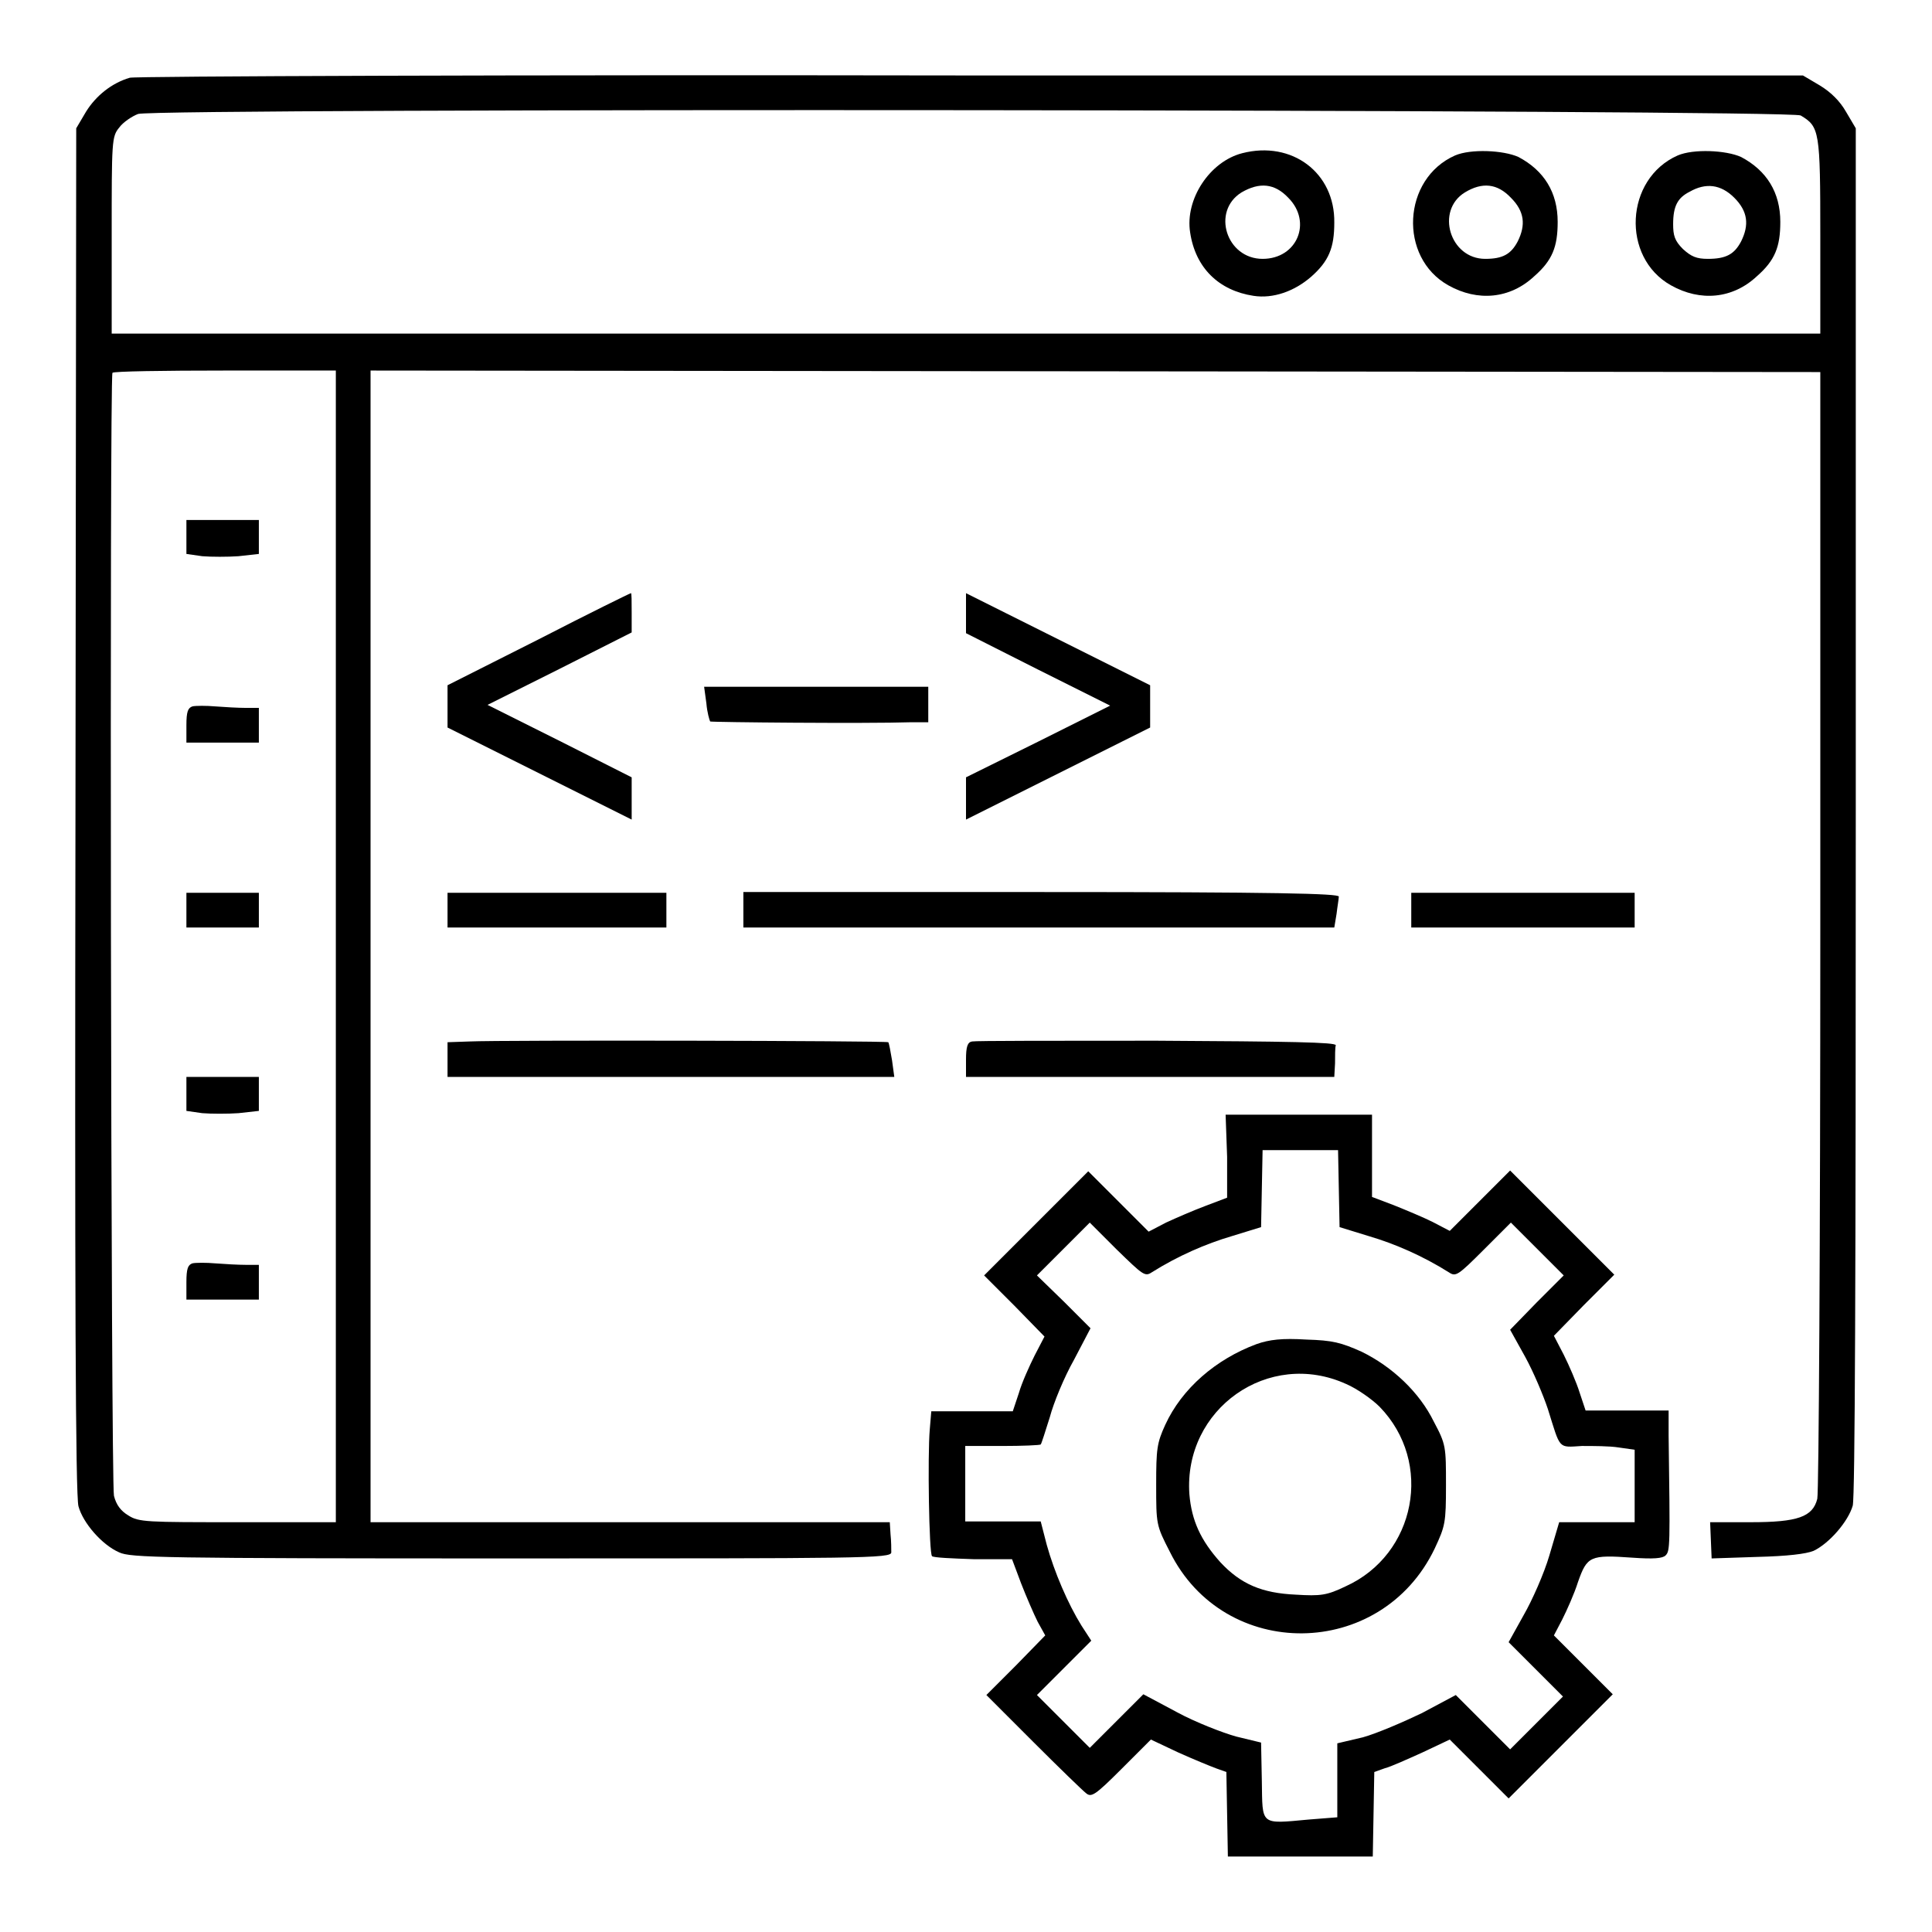
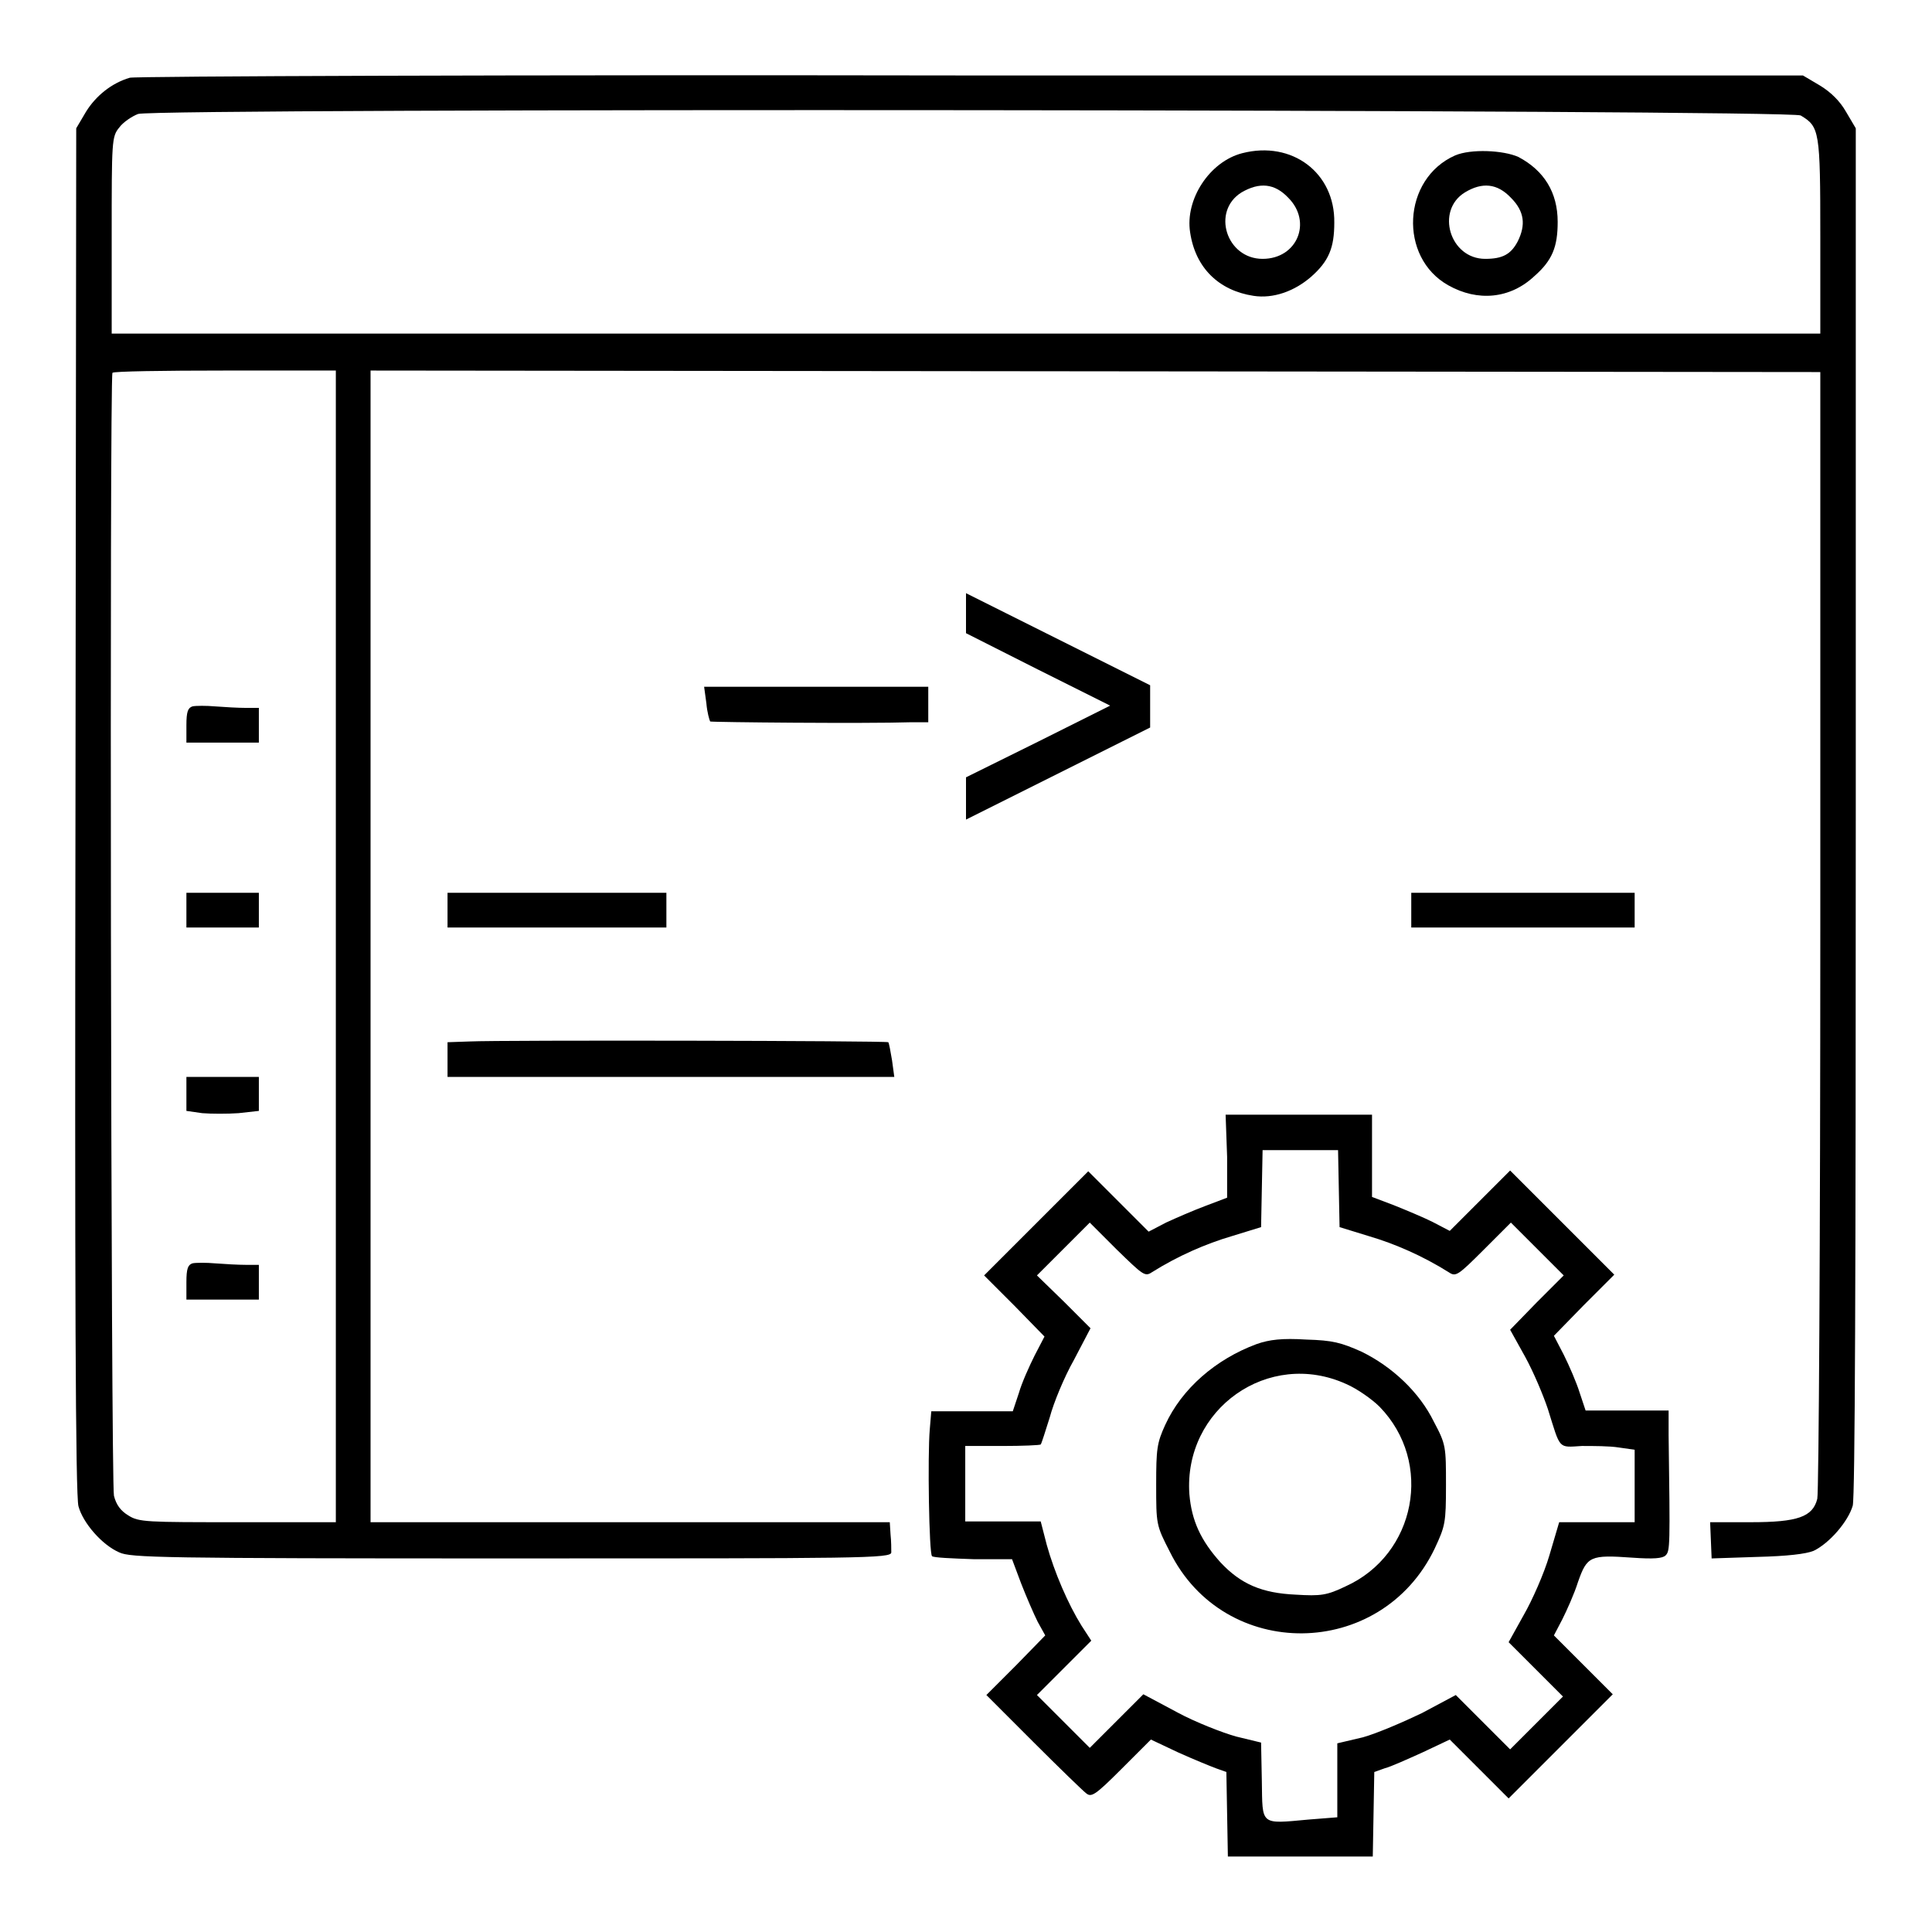
<svg xmlns="http://www.w3.org/2000/svg" version="1.1" x="0px" y="0px" viewBox="0 0 256 256" enable-background="new 0 0 256 256" xml:space="preserve">
  <g>
    <g>
      <g>
        <path fill="#000000" d="M17.2,10.3c-2.4,0.7-4.5,2.4-5.8,4.5L10.1,17L10,107.4c-0.1,62.7,0,90.9,0.4,92.2c0.6,2.2,3.1,5.1,5.4,6.1c1.5,0.7,5.4,0.8,52,0.8c46.4,0,50.3,0,50.3-0.8c0-0.4,0-1.5-0.1-2.4l-0.1-1.6H83.5H49.1v-76.3V49.1l96.1,0.1l96,0.1v74c0,40.7-0.2,74.6-0.4,75.3c-0.6,2.4-2.6,3.1-8.8,3.1h-5.4l0.1,2.4l0.1,2.4l6-0.2c4.1-0.1,6.5-0.4,7.5-0.8c2.1-1,4.6-3.9,5.2-6c0.3-1.3,0.4-29.4,0.4-92.2L245.9,17l-1.3-2.2c-0.8-1.4-2-2.6-3.5-3.5l-2.2-1.3L128.7,10C68.1,9.9,17.9,10.1,17.2,10.3z M238.6,15.3c2.5,1.5,2.6,2,2.6,16v12.9H128H14.8v-13c0-12.5,0-13.1,1-14.3c0.5-0.7,1.7-1.5,2.5-1.8C20.7,14.3,237.2,14.5,238.6,15.3z M44.5,125.4v76.3h-13c-12.1,0-13.1,0-14.5-0.9c-1-0.6-1.6-1.4-1.9-2.6c-0.4-1.7-0.6-148-0.2-148.8c0.1-0.2,6.8-0.3,14.9-0.3h14.7V125.4z" />
        <path fill="#000000" d="M164.6,20.3c-4.3,1.1-7.6,6.1-6.9,10.5c0.7,4.7,3.8,7.7,8.4,8.4c2.6,0.4,5.4-0.6,7.6-2.5c2.4-2.1,3.1-3.9,3.1-7.2C176.9,22.9,171.2,18.6,164.6,20.3z M170.7,26.2c3.2,3.2,1.2,8.1-3.4,8.1c-4.8,0-6.8-6.3-2.8-8.8C166.9,24.1,168.9,24.3,170.7,26.2z" />
        <path fill="#000000" d="M192.8,20.6c-7,3.1-7.5,13.5-0.9,17.2c3.9,2.2,8.2,1.8,11.4-1.2c2.4-2.1,3.1-3.9,3.1-7.2c0-3.9-1.8-6.8-5.2-8.6C199.2,19.9,194.9,19.7,192.8,20.6z M200.2,26.2c1.8,1.8,2,3.6,0.9,5.8c-0.9,1.7-2,2.3-4.3,2.3c-4.7,0-6.6-6.4-2.7-8.8C196.4,24.1,198.4,24.3,200.2,26.2z" />
-         <path fill="#000000" d="M222.3,20.6c-7,3.1-7.5,13.5-0.9,17.2c3.9,2.2,8.2,1.8,11.4-1.2c2.4-2.1,3.1-3.9,3.1-7.2c0-3.9-1.8-6.8-5.2-8.6C228.7,19.9,224.4,19.7,222.3,20.6z M229.8,26.2c1.8,1.8,2,3.6,0.9,5.8c-0.9,1.7-2,2.3-4.4,2.3c-1.5,0-2.2-0.3-3.3-1.3c-1.1-1.1-1.3-1.8-1.3-3.3c0-2.4,0.6-3.5,2.2-4.3C226,24.2,228,24.4,229.8,26.2z" />
-         <path fill="#000000" d="M24.7,71.2v2.2l2.1,0.3c1.2,0.1,3.4,0.1,4.8,0l2.7-0.3v-2.2v-2.3h-4.8h-4.8V71.2z" />
        <path fill="#000000" d="M25.5,93.6c-0.6,0.2-0.8,0.7-0.8,2.5v2.3h4.8h4.8v-2.3v-2.3h-1.7c-1,0-2.8-0.1-4.1-0.2C27.4,93.5,25.9,93.5,25.5,93.6z" />
        <path fill="#000000" d="M24.7,120.6v2.3h4.8h4.8v-2.3v-2.3h-4.8h-4.8V120.6z" />
        <path fill="#000000" d="M24.7,145v2.2l2.1,0.3c1.2,0.1,3.4,0.1,4.8,0l2.7-0.3V145v-2.3h-4.8h-4.8V145z" />
        <path fill="#000000" d="M25.5,167.4c-0.6,0.2-0.8,0.7-0.8,2.5v2.3h4.8h4.8v-2.3v-2.3h-1.7c-1,0-2.8-0.1-4.1-0.2C27.4,167.3,25.9,167.3,25.5,167.4z" />
-         <path fill="#000000" d="M71.4,84.7l-12.1,6.1v2.8v2.8l12.2,6.1l12.2,6.1v-2.8V103l-9.5-4.8l-9.6-4.8l9.6-4.8l9.5-4.8v-2.6c0-1.5,0-2.7-0.1-2.6C83.5,78.6,78,81.3,71.4,84.7z" />
        <path fill="#000000" d="M128,81.3v2.6l9.5,4.8l9.6,4.8l-9.6,4.8L128,103v2.8v2.8l12.2-6.1l12.2-6.1v-2.8v-2.8l-12.2-6.1L128,78.6V81.3z" />
        <path fill="#000000" d="M93.6,93.2c0.1,1.2,0.4,2.2,0.5,2.4c0.2,0.1,20.6,0.3,26.7,0.1l2.2,0v-2.3V91h-14.8H93.3L93.6,93.2z" />
        <path fill="#000000" d="M59.3,120.6v2.3h14.5h14.5v-2.3v-2.3H73.8H59.3V120.6z" />
-         <path fill="#000000" d="M98.5,120.6v2.3h39.2h39.1l0.3-1.8c0.1-0.9,0.3-2,0.3-2.3c0-0.4-8.2-0.6-39.4-0.6H98.5V120.6z" />
        <path fill="#000000" d="M187,120.6v2.3h14.8h14.8v-2.3v-2.3h-14.8H187V120.6z" />
        <path fill="#000000" d="M62.2,138l-2.9,0.1v2.3v2.3h29.6h29.6l-0.3-2.2c-0.2-1.2-0.4-2.3-0.5-2.4C117.4,137.9,66.5,137.8,62.2,138z" />
-         <path fill="#000000" d="M128.8,138c-0.6,0.1-0.8,0.7-0.8,2.4v2.3h24.4h24.4l0.1-1.8c0-1,0-2.1,0.1-2.4c0-0.4-6-0.5-23.8-0.6C140.3,137.9,129.2,137.9,128.8,138z" />
        <path fill="#000000" d="M162.6,153.3v5.4l-2.9,1.1c-1.6,0.6-3.9,1.6-5.2,2.2l-2.3,1.2l-4-4l-4-4l-6.9,6.9l-6.9,6.9l4,4l4,4.1l-1.3,2.5c-0.7,1.4-1.7,3.6-2.1,5l-0.8,2.4h-5.4h-5.4l-0.2,2.4c-0.3,3.4-0.1,16.5,0.3,16.8c0.2,0.2,2.6,0.3,5.5,0.4h5.1l1.2,3.2c0.7,1.8,1.7,4.1,2.2,5.1l1,1.8l-3.9,4l-3.9,3.9l6.2,6.2c3.4,3.4,6.6,6.5,7,6.8c0.7,0.6,1.2,0.3,4.7-3.2l3.9-3.9l3.6,1.7c2,0.9,4.2,1.8,5,2.1l1.4,0.5l0.1,5.6l0.1,5.6h9.6h9.6l0.1-5.6l0.1-5.6l1.4-0.5c0.8-0.2,3-1.2,5-2.1l3.6-1.7l3.9,3.9l3.9,3.9l6.9-6.9l6.9-6.9l-3.9-3.9l-3.9-3.9l1.1-2.1c0.6-1.2,1.6-3.4,2.1-5c1.2-3.4,1.6-3.6,7.2-3.2c2.8,0.2,4,0.1,4.4-0.3c0.6-0.6,0.6-1.2,0.4-15.9l0-3.3h-5.5h-5.5l-0.8-2.4c-0.4-1.3-1.4-3.6-2.1-5l-1.3-2.5l4-4.1l4-4l-6.9-6.9l-6.9-6.9l-4,4l-4,4l-2.3-1.2c-1.2-0.6-3.6-1.6-5.1-2.2l-2.9-1.1v-5.4v-5.5h-9.7h-9.7L162.6,153.3L162.6,153.3z M177.4,157.5l0.1,5.1l3.9,1.2c3.4,1,7.1,2.6,10.6,4.8c0.9,0.6,1.2,0.4,4.6-3l3.6-3.6l3.5,3.5l3.5,3.5l-3.6,3.6l-3.5,3.6l2,3.6c1.1,2,2.4,5.1,3,6.9c1.7,5.4,1.3,5.1,4.5,4.9c1.5,0,3.7,0,4.9,0.2l2.1,0.3v4.8v4.8h-5h-5l-1.3,4.4c-0.7,2.4-2.3,6-3.4,7.9l-2,3.6l3.6,3.6l3.6,3.6l-3.5,3.5l-3.5,3.5l-3.6-3.6l-3.6-3.6l-4.5,2.4c-2.5,1.2-6,2.7-7.8,3.2l-3.4,0.8v4.9v4.9l-3.8,0.3c-6.5,0.6-6.1,0.8-6.2-5.1l-0.1-5.1l-3.3-0.8c-1.8-0.5-5.4-1.9-7.8-3.2l-4.5-2.4l-3.6,3.6l-3.5,3.5l-3.5-3.5l-3.5-3.5l3.6-3.6l3.6-3.6l-1.3-2c-1.8-2.9-3.6-7.1-4.6-10.7l-0.8-3.1h-5h-5v-5v-5l4.9,0c2.7,0,5-0.1,5.1-0.2c0.1-0.1,0.6-1.7,1.2-3.6c0.5-1.9,1.9-5.3,3.2-7.6l2.2-4.2l-3.5-3.5l-3.6-3.5l3.5-3.5l3.5-3.5l3.6,3.6c3.4,3.3,3.7,3.6,4.6,3c3.5-2.2,7.2-3.8,10.6-4.8l3.9-1.2l0.1-5.1l0.1-5.1h5h5L177.4,157.5z" />
        <path fill="#000000" d="M166.5,178.1c-5.4,2-9.9,5.9-12.1,10.7c-1.1,2.4-1.2,3.2-1.2,7.9c0,5.3,0,5.4,1.8,8.9c7.2,14.6,28,14.4,35.1-0.4c1.4-3,1.5-3.4,1.5-8.4c0-5.1,0-5.4-1.6-8.4c-1.9-3.9-5.5-7.3-9.6-9.3c-2.7-1.2-3.8-1.5-7.3-1.6C169.9,177.3,168.2,177.5,166.5,178.1z M178.4,183.4c1.4,0.6,3.4,2,4.4,3c7.2,7.4,4.8,19.6-4.5,23.8c-2.5,1.2-3.3,1.3-6.6,1.1c-4.5-0.2-7.3-1.4-10-4.3c-2.6-2.9-3.8-5.5-4.1-9C156.8,186.7,168.1,178.7,178.4,183.4z" />
      </g>
    </g>
  </g>
</svg>